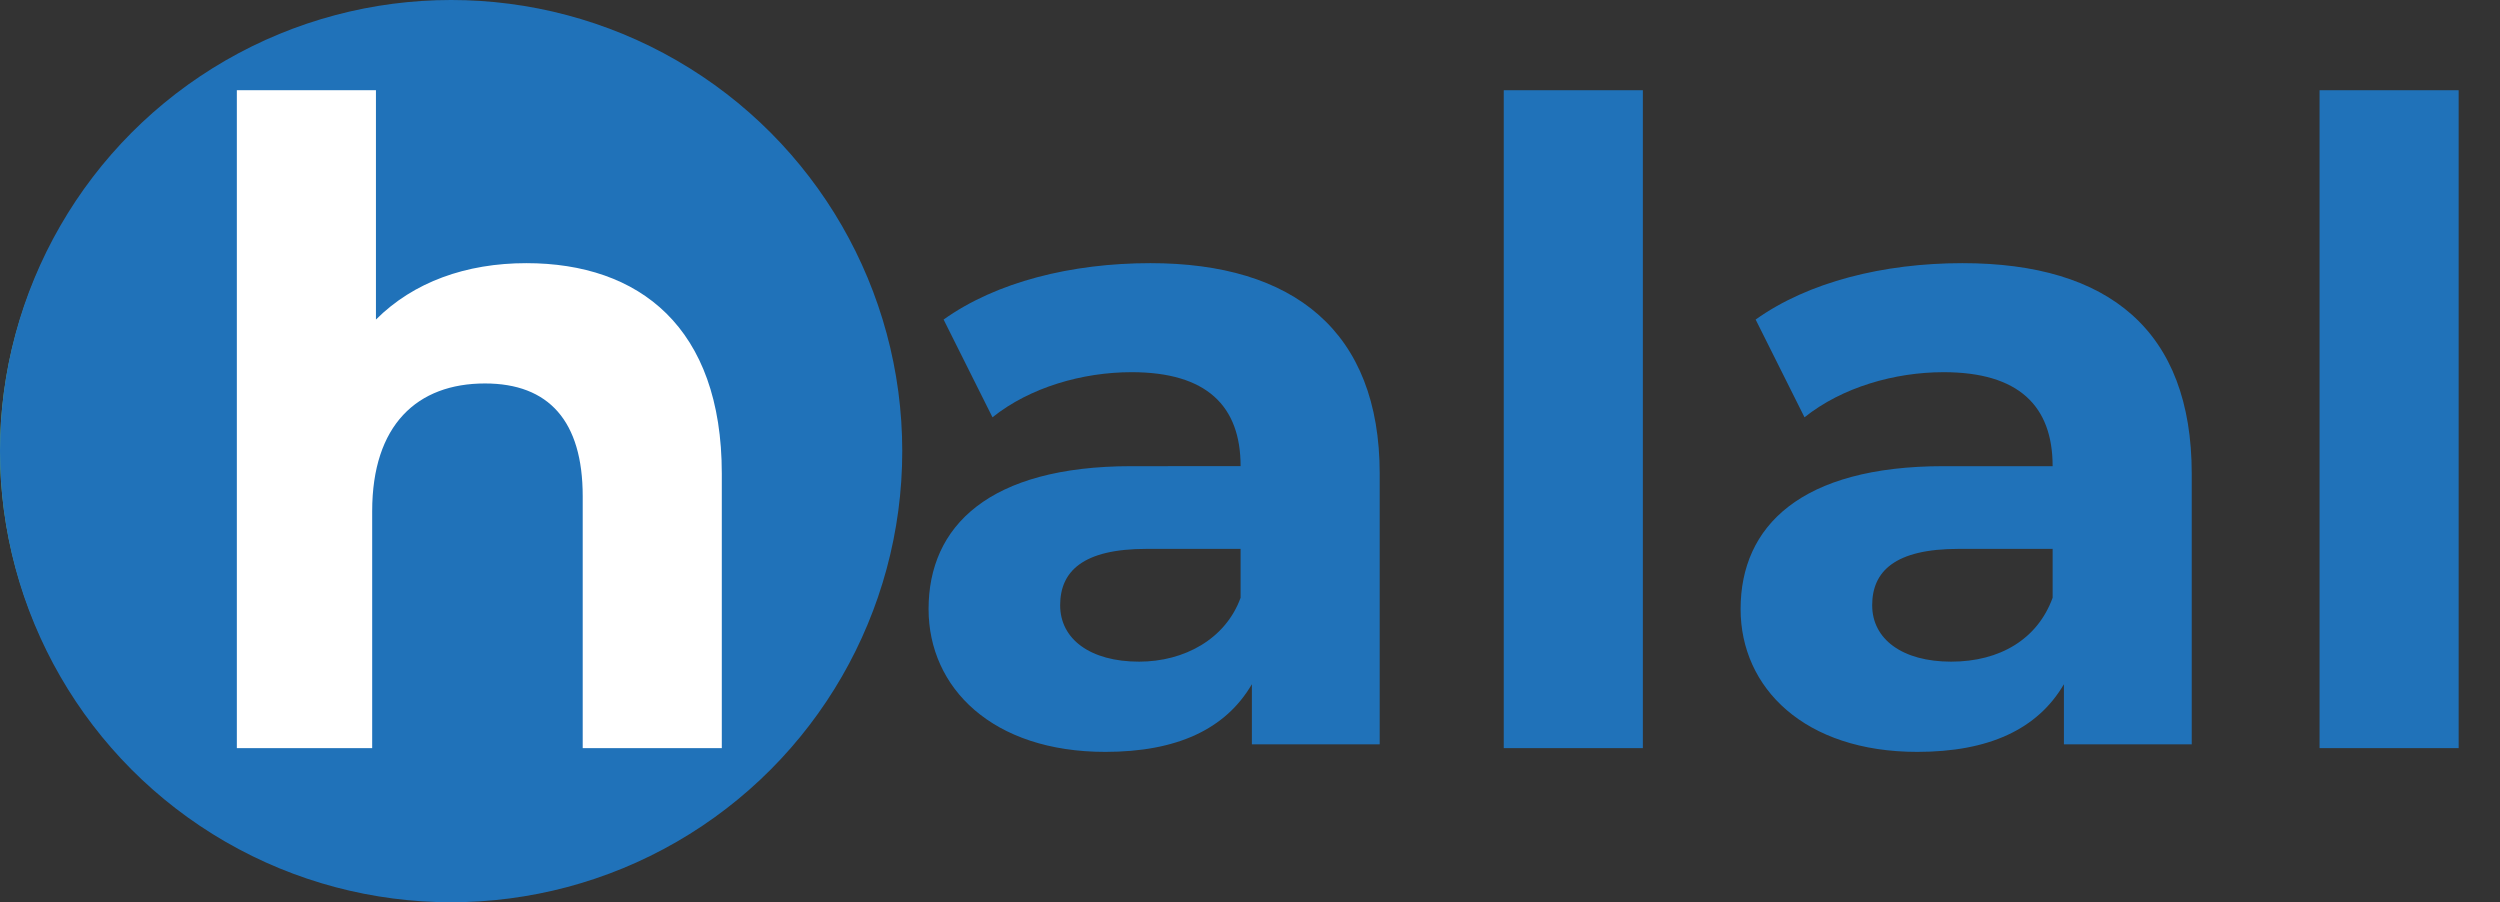
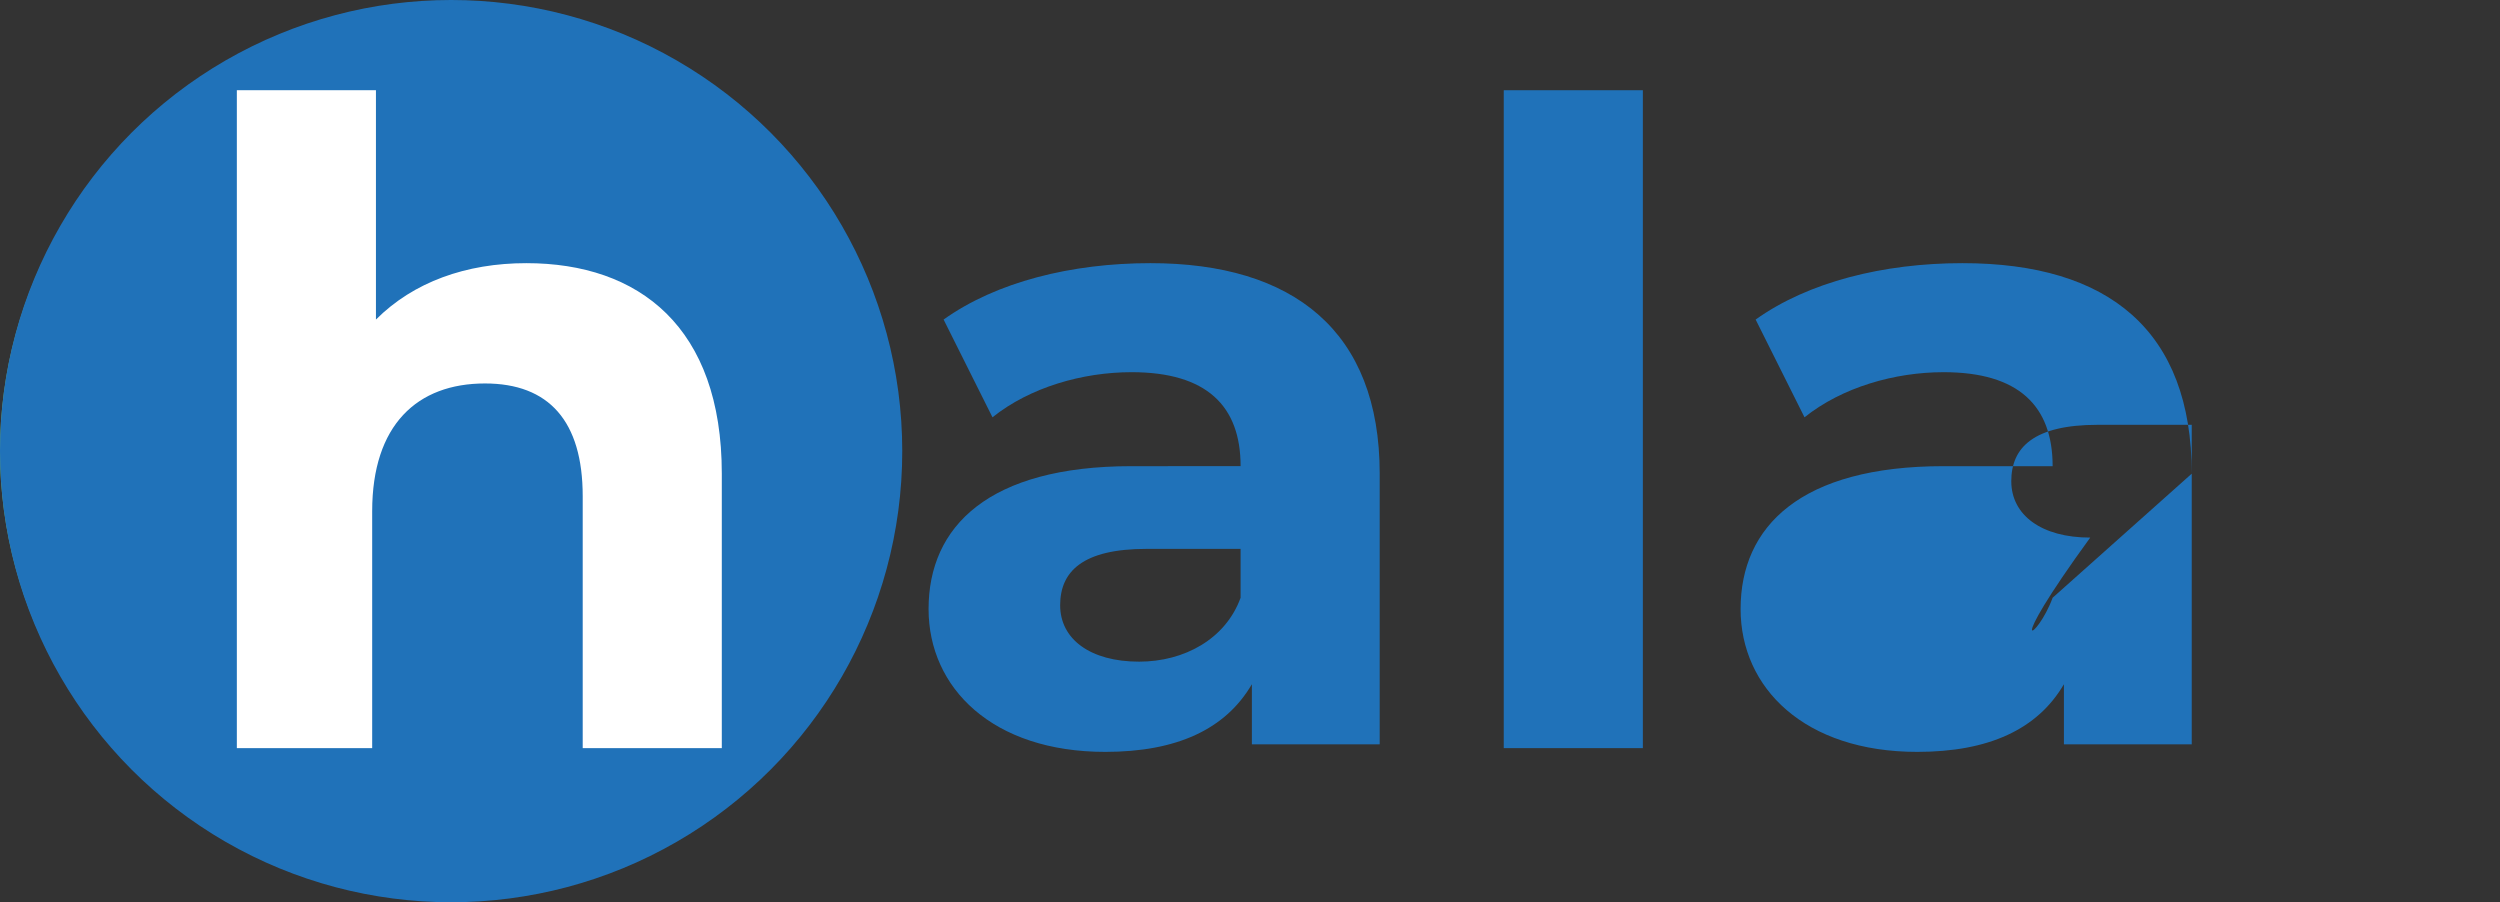
<svg xmlns="http://www.w3.org/2000/svg" version="1.1" id="Livello_1" x="0px" y="0px" viewBox="0 0 66.5 24" style="enable-background:new 0 0 66.5 24;" xml:space="preserve">
  <rect x="0" y="0" width="66.5" height="24" fill="#333333" stroke="none" />
  <style type="text/css">
	.st0{fill:#74BA65;}
	.st1{fill:#2072B9;}
	.st2{fill:#FFFFFF;}
</style>
  <circle class="st0" cx="11.8" cy="12" r="11.8" />
  <ellipse class="st1" cx="12" cy="12" rx="12" ry="12" />
  <g>
    <path class="st2" d="M19.2,12.6v7.3h-3.7v-6.7c0-2-0.9-3-2.6-3c-1.8,0-3,1.1-3,3.4v6.3H6.3V2.4H10v6.1c1-1,2.4-1.5,4-1.5   C17,7,19.2,8.7,19.2,12.6z" />
    <path class="st1" d="M36.7,12.6v7.2h-3.4v-1.6c-0.7,1.2-2,1.8-3.9,1.8c-3,0-4.7-1.7-4.7-3.8c0-2.2,1.6-3.8,5.4-3.8H33   c0-1.6-0.9-2.5-2.9-2.5c-1.3,0-2.7,0.4-3.7,1.2l-1.3-2.6c1.4-1,3.4-1.5,5.5-1.5C34.4,7,36.7,8.8,36.7,12.6z M33,15.9v-1.3h-2.5   c-1.7,0-2.3,0.6-2.3,1.5c0,0.9,0.8,1.5,2.1,1.5C31.5,17.6,32.6,17,33,15.9z" />
    <path class="st1" d="M40,2.4h3.7v17.5H40V2.4z" />
-     <path class="st1" d="M58.3,12.6v7.2h-3.4v-1.6c-0.7,1.2-2,1.8-3.9,1.8c-3,0-4.7-1.7-4.7-3.8c0-2.2,1.6-3.8,5.4-3.8h2.9   c0-1.6-0.9-2.5-2.9-2.5c-1.3,0-2.7,0.4-3.7,1.2l-1.3-2.6c1.4-1,3.4-1.5,5.5-1.5C56.1,7,58.3,8.8,58.3,12.6z M54.6,15.9v-1.3h-2.5   c-1.7,0-2.3,0.6-2.3,1.5c0,0.9,0.8,1.5,2.1,1.5C53.2,17.6,54.2,17,54.6,15.9z" />
-     <path class="st1" d="M61.7,2.4h3.7v17.5h-3.7V2.4z" />
+     <path class="st1" d="M58.3,12.6v7.2h-3.4v-1.6c-0.7,1.2-2,1.8-3.9,1.8c-3,0-4.7-1.7-4.7-3.8c0-2.2,1.6-3.8,5.4-3.8h2.9   c0-1.6-0.9-2.5-2.9-2.5c-1.3,0-2.7,0.4-3.7,1.2l-1.3-2.6c1.4-1,3.4-1.5,5.5-1.5C56.1,7,58.3,8.8,58.3,12.6z v-1.3h-2.5   c-1.7,0-2.3,0.6-2.3,1.5c0,0.9,0.8,1.5,2.1,1.5C53.2,17.6,54.2,17,54.6,15.9z" />
  </g>
</svg>